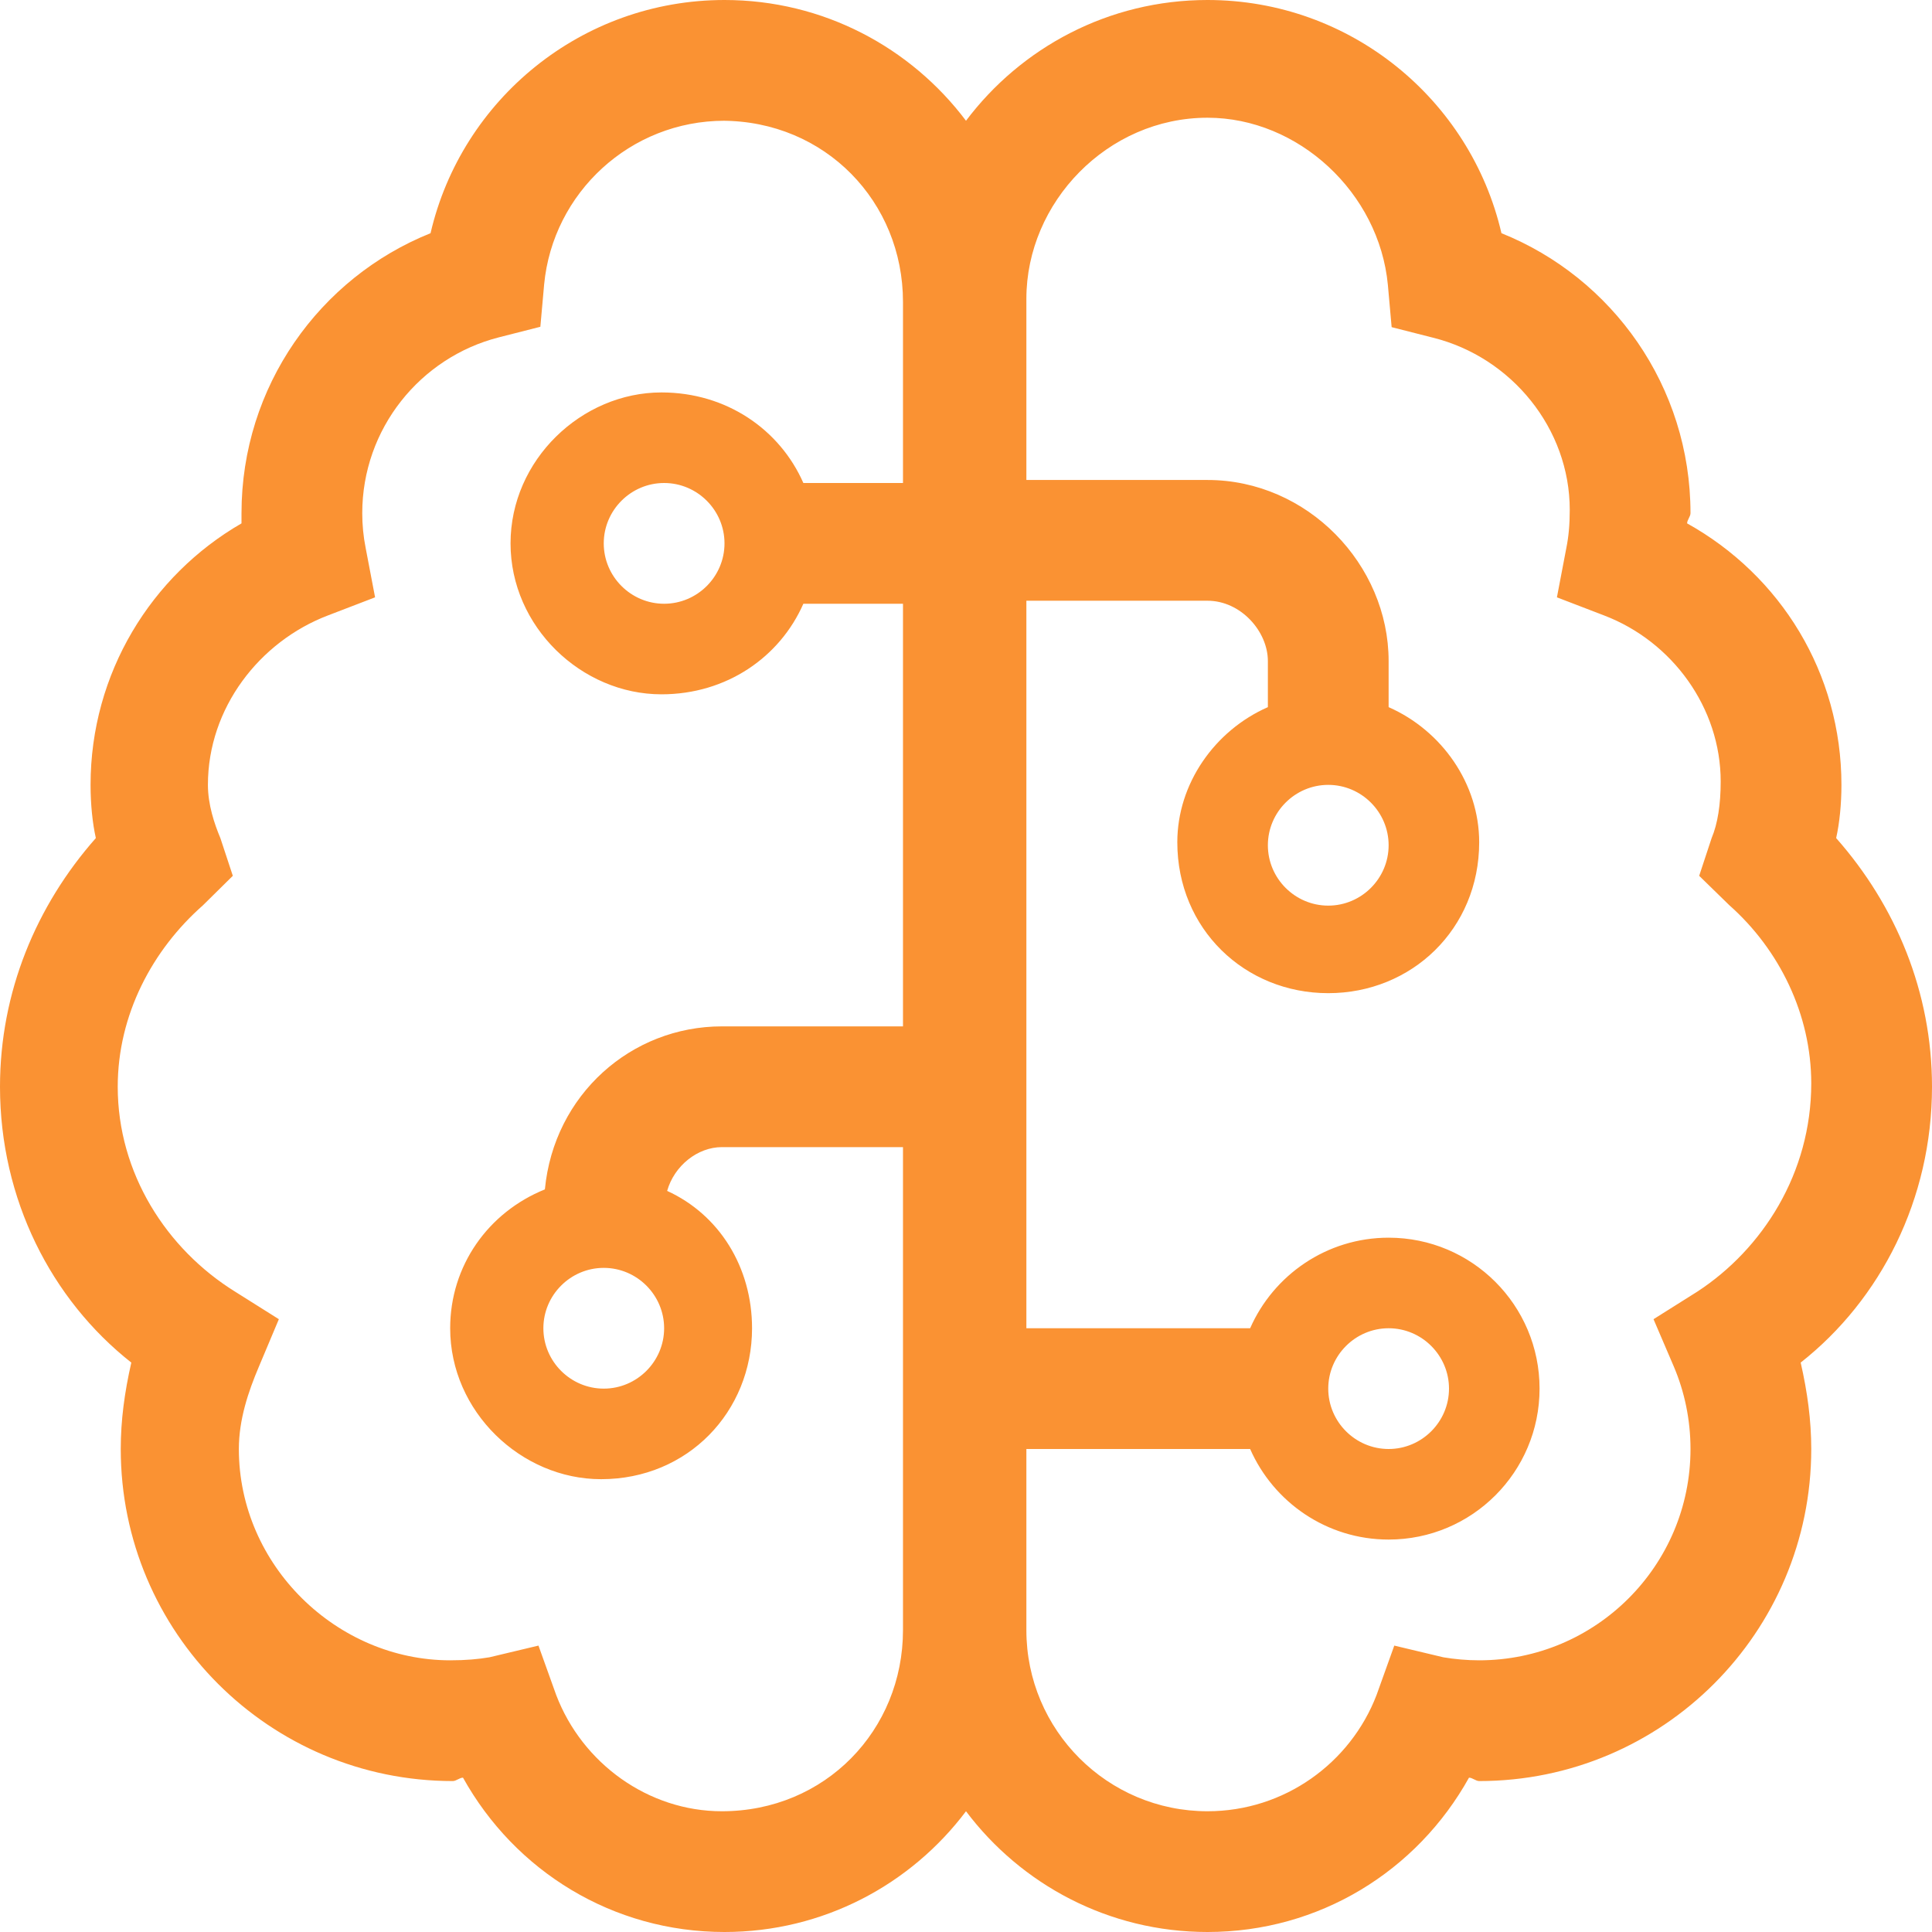
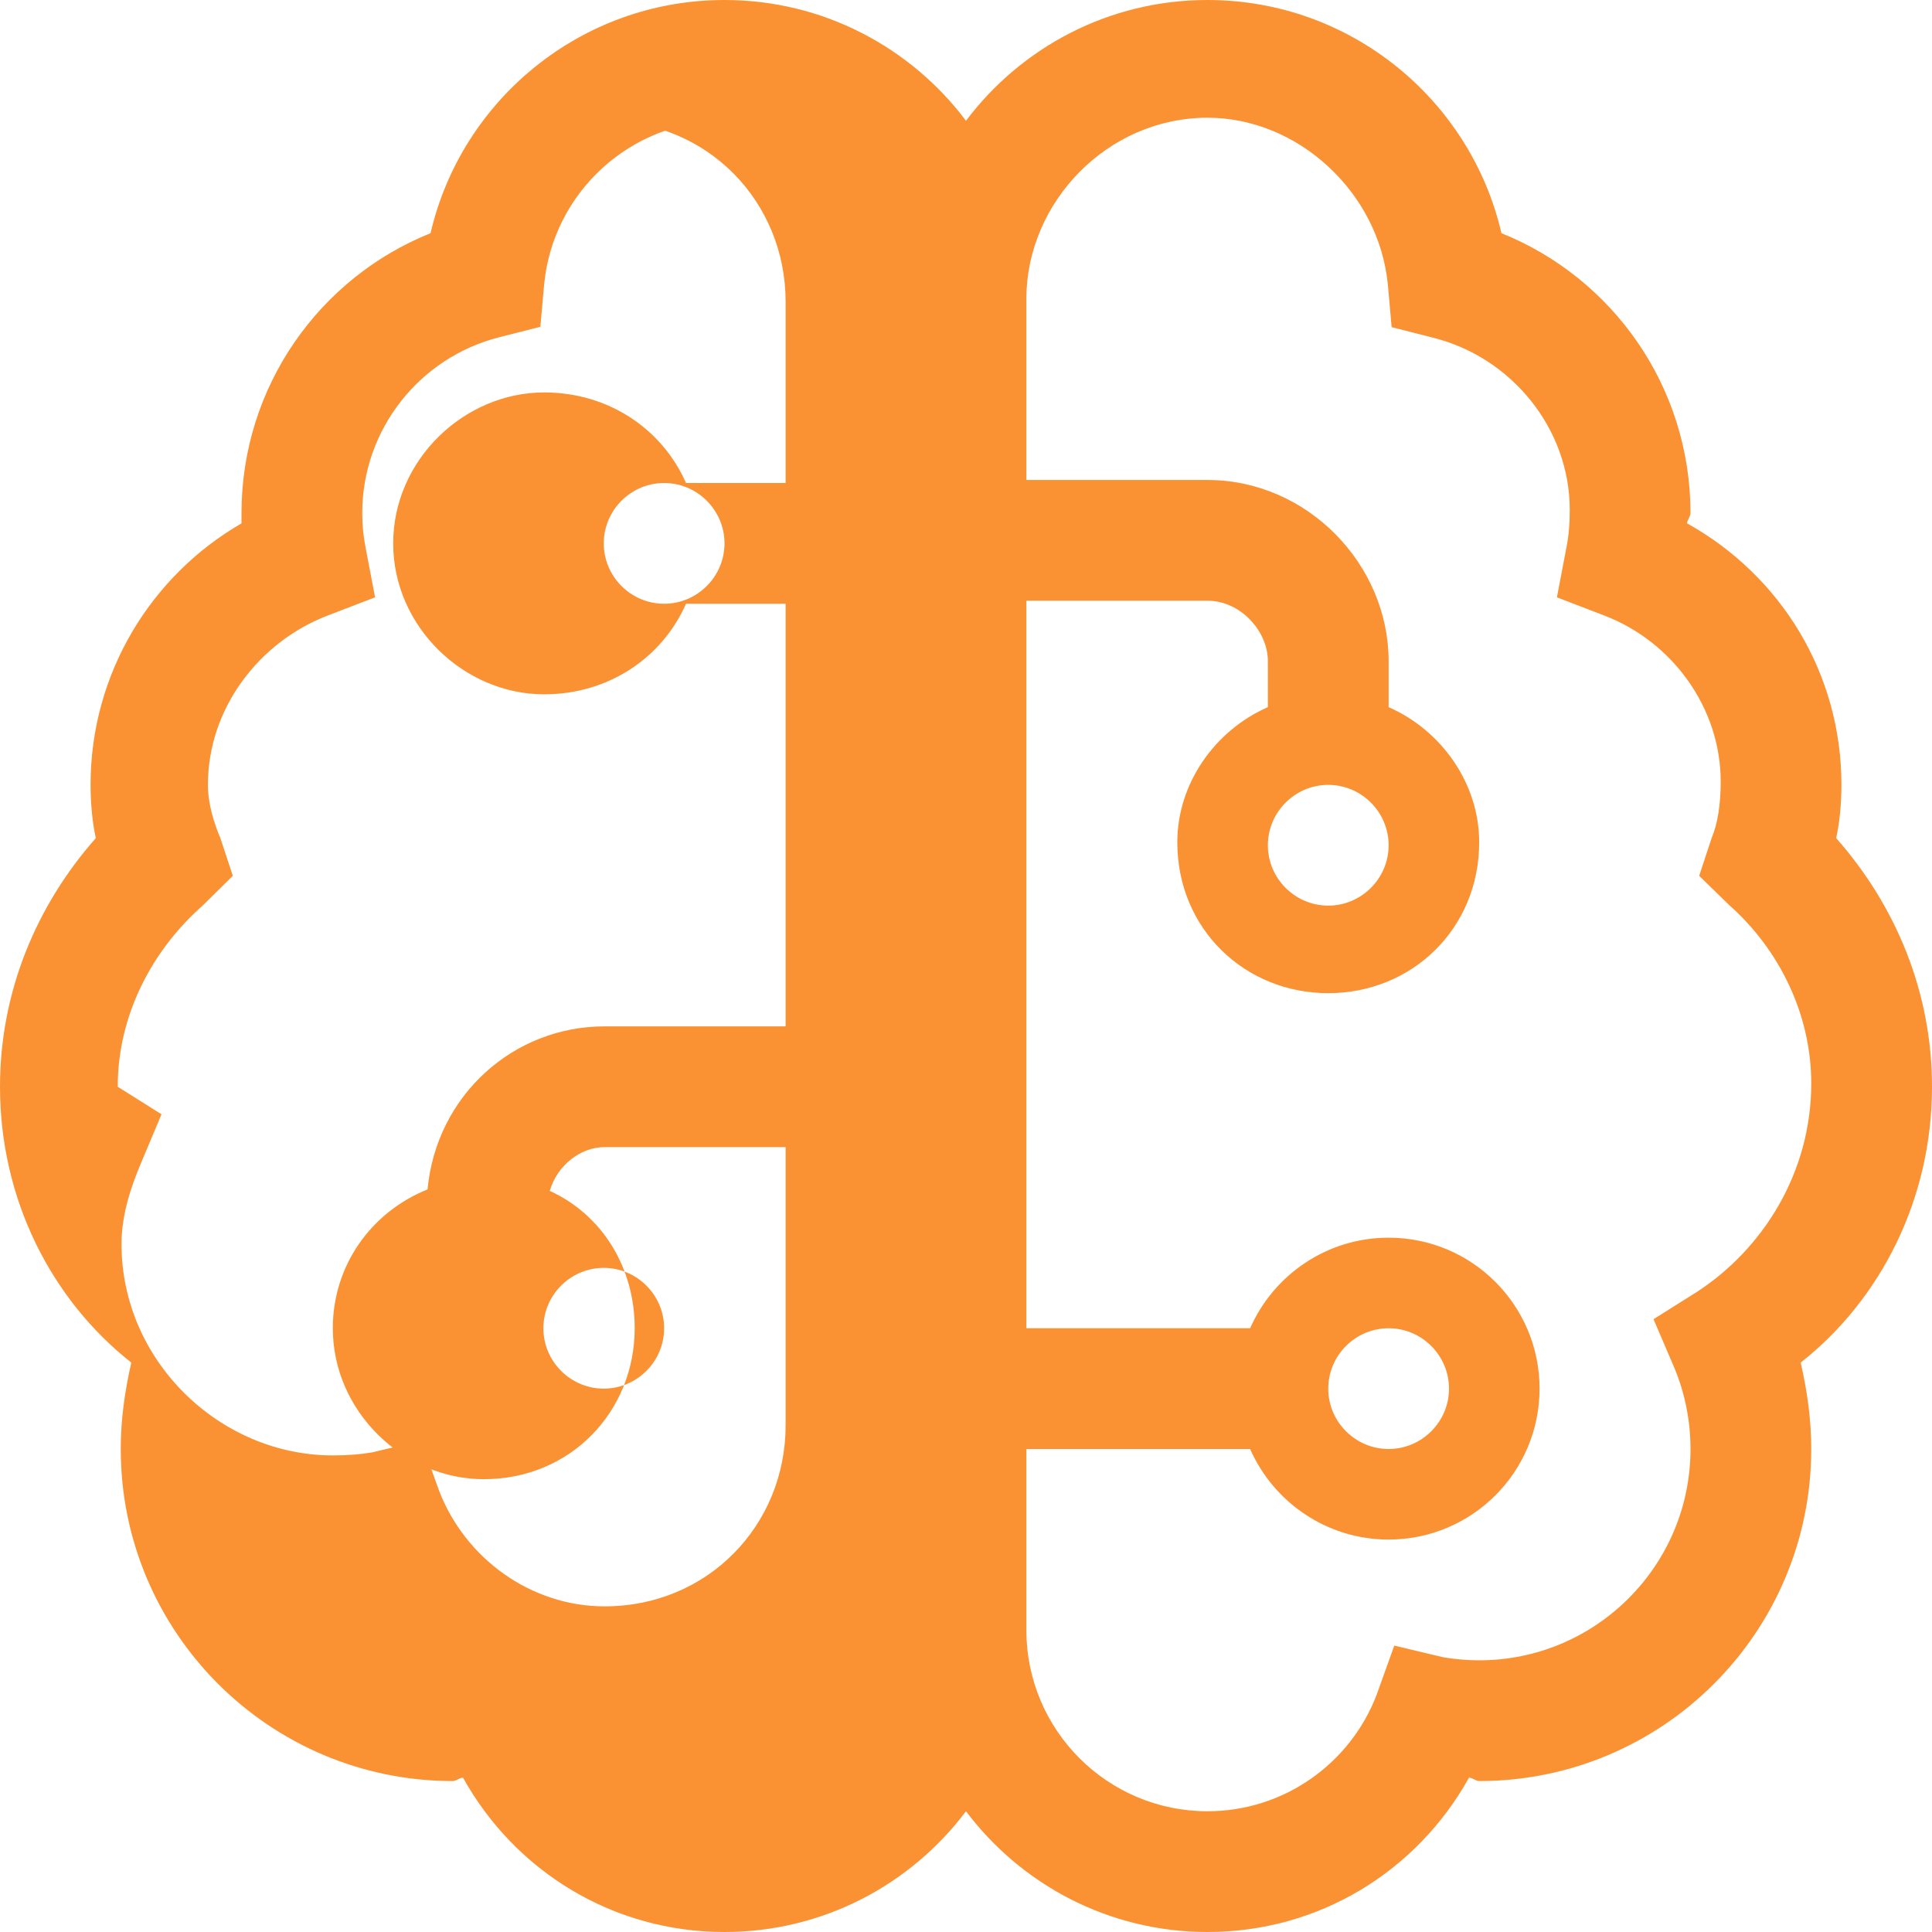
<svg xmlns="http://www.w3.org/2000/svg" version="1.1" id="Laag_1" x="0px" y="0px" viewBox="0 0 512 512" style="enable-background:new 0 0 512 512;" xml:space="preserve">
  <style type="text/css">
	.st0{fill:#FA9233;}
</style>
-   <path class="st0" d="M122.7,471.1c-0.9,0-1.8,0.9-2.7,0.9c-48.6,0-88-39.4-88-88c0-7.6,1-15,2.8-22.9C13.6,344.4,0,317.8,0,288  c0-25.1,9.6-48,25.4-65.9c-0.9-4-1.4-9-1.4-14.1c0-29.6,16.1-55.5,40-69.3c0-0.9,0-1.8,0-2.7c0-33.6,20.7-62.4,50.1-74.2  C122.3,26.4,154.1,0,192,0c26.2,0,49.4,12.6,64,32c14.6-19.4,37.8-32,64-32c37.9,0,69.7,26.4,77.9,61.8  C427.3,73.6,448,102.4,448,136c0,0.9-0.9,1.8-0.9,2.7c24.8,13.8,40.9,39.7,40.9,69.3c0,5.1-0.5,10.1-1.4,14.1  C502.4,240,512,262.9,512,288c0,29.8-13.6,56.4-34.8,73.1c1.8,7.9,2.8,15.3,2.8,22.9c0,48.6-39.4,88-88,88c-0.9,0-1.8-0.9-2.7-0.9  C375.5,495.9,349.6,512,320,512c-26.2,0-49.4-12.6-64-32c-14.6,19.4-37.8,32-64,32C162.4,512,136.5,495.9,122.7,471.1z M192,32  c-25,0-45.5,19.1-47.8,43.4l-1,11.2l-11,2.8C111.4,94.7,96,113.6,96,136c0,3.1,0.3,6.2,0.9,9.2l2.5,13.1l-12.5,4.8  C68.8,170,55.1,187.6,55.1,208c0,5.2,1.7,10.3,3.3,14.1l3.3,10l-7.9,7.8c-13.4,11.8-22.6,29-22.6,48.1c0,22.9,12.9,43,31.1,54.3  l11.6,7.3l-5.3,12.6c-2.8,6.6-5.3,14-5.3,21.8c0,30.9,26,56,56,56c4.2,0,7.4-0.3,10.4-0.8l13-3.1l4.7,13.1  c6.9,18.1,24.4,30.8,43.9,30.8c27.4,0,48-21.5,48-48V304h-48c-6.4,0-12.6,4.9-14.5,11.6c13.8,6.3,22.5,20.2,22.5,36.4  c0,22.1-17,40-40,40c-21.2,0-40-17.9-40-40c0-16.5,10-30.7,25.1-36.8c2.4-25.1,22.9-43.2,46.9-43.2h48V160h-26.4  c-6.2,14.1-20.3,24-37.6,24c-21.2,0-40-17.9-40-40s18.8-40,40-40c17.3,0,31.4,9.9,37.6,24h26.4V80c0-26.5-20.6-48-48-48H192z   M272,352h59.3c6.2-14.1,20.3-24,36.7-24c22.1,0,40,17.9,40,40s-17.9,40-40,40c-16.4,0-30.5-9.9-36.7-24H272v48  c0,26.5,21.5,48,48,48c20.4,0,37.9-12.8,44.8-30.8l4.7-13.1l13,3.1c3,0.5,6.2,0.8,9.5,0.8c30.9,0,56-25.1,56-56  c0-7.8-1.6-15.2-4.4-21.8l-5.4-12.6l11.6-7.3c17.3-11.3,30.2-31.4,30.2-55.2c0-18.2-8.4-35.4-21.7-47.2l-8-7.8l3.3-10  c1.6-3.8,2.4-8.9,2.4-15c0-19.5-12.8-37.1-30.9-44l-12.5-4.8l2.5-13.1c0.6-3,0.9-6.1,0.9-10.1c0-21.5-15.4-40.4-36.2-45.6l-11-2.8  l-1-11.2c-2.3-24.4-23.7-44.3-47.8-44.3c-26.5,0-48,22.4-48,48v48h48c26.5,0,48,22.4,48,48v12.2c14.1,6.2,24,20.3,24,35.8  c0,23-17.9,40-40,40s-40-17-40-40c0-15.5,9.9-29.6,24-35.8v-12.2c0-7.9-7.2-16-16-16h-48V352z M176,160c8.8,0,16-7.2,16-16  s-7.2-16-16-16s-16,7.2-16,16S167.2,160,176,160z M160,368c8.8,0,16-7.2,16-16s-7.2-16-16-16s-16,7.2-16,16S151.2,368,160,368z   M368,224c0-8.8-7.2-16-16-16s-16,7.2-16,16s7.2,16,16,16S368,232.8,368,224z M368,384c8.8,0,16-7.2,16-16s-7.2-16-16-16  s-16,7.2-16,16S359.2,384,368,384z" />
+   <path class="st0" d="M122.7,471.1c-0.9,0-1.8,0.9-2.7,0.9c-48.6,0-88-39.4-88-88c0-7.6,1-15,2.8-22.9C13.6,344.4,0,317.8,0,288  c0-25.1,9.6-48,25.4-65.9c-0.9-4-1.4-9-1.4-14.1c0-29.6,16.1-55.5,40-69.3c0-0.9,0-1.8,0-2.7c0-33.6,20.7-62.4,50.1-74.2  C122.3,26.4,154.1,0,192,0c26.2,0,49.4,12.6,64,32c14.6-19.4,37.8-32,64-32c37.9,0,69.7,26.4,77.9,61.8  C427.3,73.6,448,102.4,448,136c0,0.9-0.9,1.8-0.9,2.7c24.8,13.8,40.9,39.7,40.9,69.3c0,5.1-0.5,10.1-1.4,14.1  C502.4,240,512,262.9,512,288c0,29.8-13.6,56.4-34.8,73.1c1.8,7.9,2.8,15.3,2.8,22.9c0,48.6-39.4,88-88,88c-0.9,0-1.8-0.9-2.7-0.9  C375.5,495.9,349.6,512,320,512c-26.2,0-49.4-12.6-64-32c-14.6,19.4-37.8,32-64,32C162.4,512,136.5,495.9,122.7,471.1z M192,32  c-25,0-45.5,19.1-47.8,43.4l-1,11.2l-11,2.8C111.4,94.7,96,113.6,96,136c0,3.1,0.3,6.2,0.9,9.2l2.5,13.1l-12.5,4.8  C68.8,170,55.1,187.6,55.1,208c0,5.2,1.7,10.3,3.3,14.1l3.3,10l-7.9,7.8c-13.4,11.8-22.6,29-22.6,48.1l11.6,7.3l-5.3,12.6c-2.8,6.6-5.3,14-5.3,21.8c0,30.9,26,56,56,56c4.2,0,7.4-0.3,10.4-0.8l13-3.1l4.7,13.1  c6.9,18.1,24.4,30.8,43.9,30.8c27.4,0,48-21.5,48-48V304h-48c-6.4,0-12.6,4.9-14.5,11.6c13.8,6.3,22.5,20.2,22.5,36.4  c0,22.1-17,40-40,40c-21.2,0-40-17.9-40-40c0-16.5,10-30.7,25.1-36.8c2.4-25.1,22.9-43.2,46.9-43.2h48V160h-26.4  c-6.2,14.1-20.3,24-37.6,24c-21.2,0-40-17.9-40-40s18.8-40,40-40c17.3,0,31.4,9.9,37.6,24h26.4V80c0-26.5-20.6-48-48-48H192z   M272,352h59.3c6.2-14.1,20.3-24,36.7-24c22.1,0,40,17.9,40,40s-17.9,40-40,40c-16.4,0-30.5-9.9-36.7-24H272v48  c0,26.5,21.5,48,48,48c20.4,0,37.9-12.8,44.8-30.8l4.7-13.1l13,3.1c3,0.5,6.2,0.8,9.5,0.8c30.9,0,56-25.1,56-56  c0-7.8-1.6-15.2-4.4-21.8l-5.4-12.6l11.6-7.3c17.3-11.3,30.2-31.4,30.2-55.2c0-18.2-8.4-35.4-21.7-47.2l-8-7.8l3.3-10  c1.6-3.8,2.4-8.9,2.4-15c0-19.5-12.8-37.1-30.9-44l-12.5-4.8l2.5-13.1c0.6-3,0.9-6.1,0.9-10.1c0-21.5-15.4-40.4-36.2-45.6l-11-2.8  l-1-11.2c-2.3-24.4-23.7-44.3-47.8-44.3c-26.5,0-48,22.4-48,48v48h48c26.5,0,48,22.4,48,48v12.2c14.1,6.2,24,20.3,24,35.8  c0,23-17.9,40-40,40s-40-17-40-40c0-15.5,9.9-29.6,24-35.8v-12.2c0-7.9-7.2-16-16-16h-48V352z M176,160c8.8,0,16-7.2,16-16  s-7.2-16-16-16s-16,7.2-16,16S167.2,160,176,160z M160,368c8.8,0,16-7.2,16-16s-7.2-16-16-16s-16,7.2-16,16S151.2,368,160,368z   M368,224c0-8.8-7.2-16-16-16s-16,7.2-16,16s7.2,16,16,16S368,232.8,368,224z M368,384c8.8,0,16-7.2,16-16s-7.2-16-16-16  s-16,7.2-16,16S359.2,384,368,384z" />
</svg>